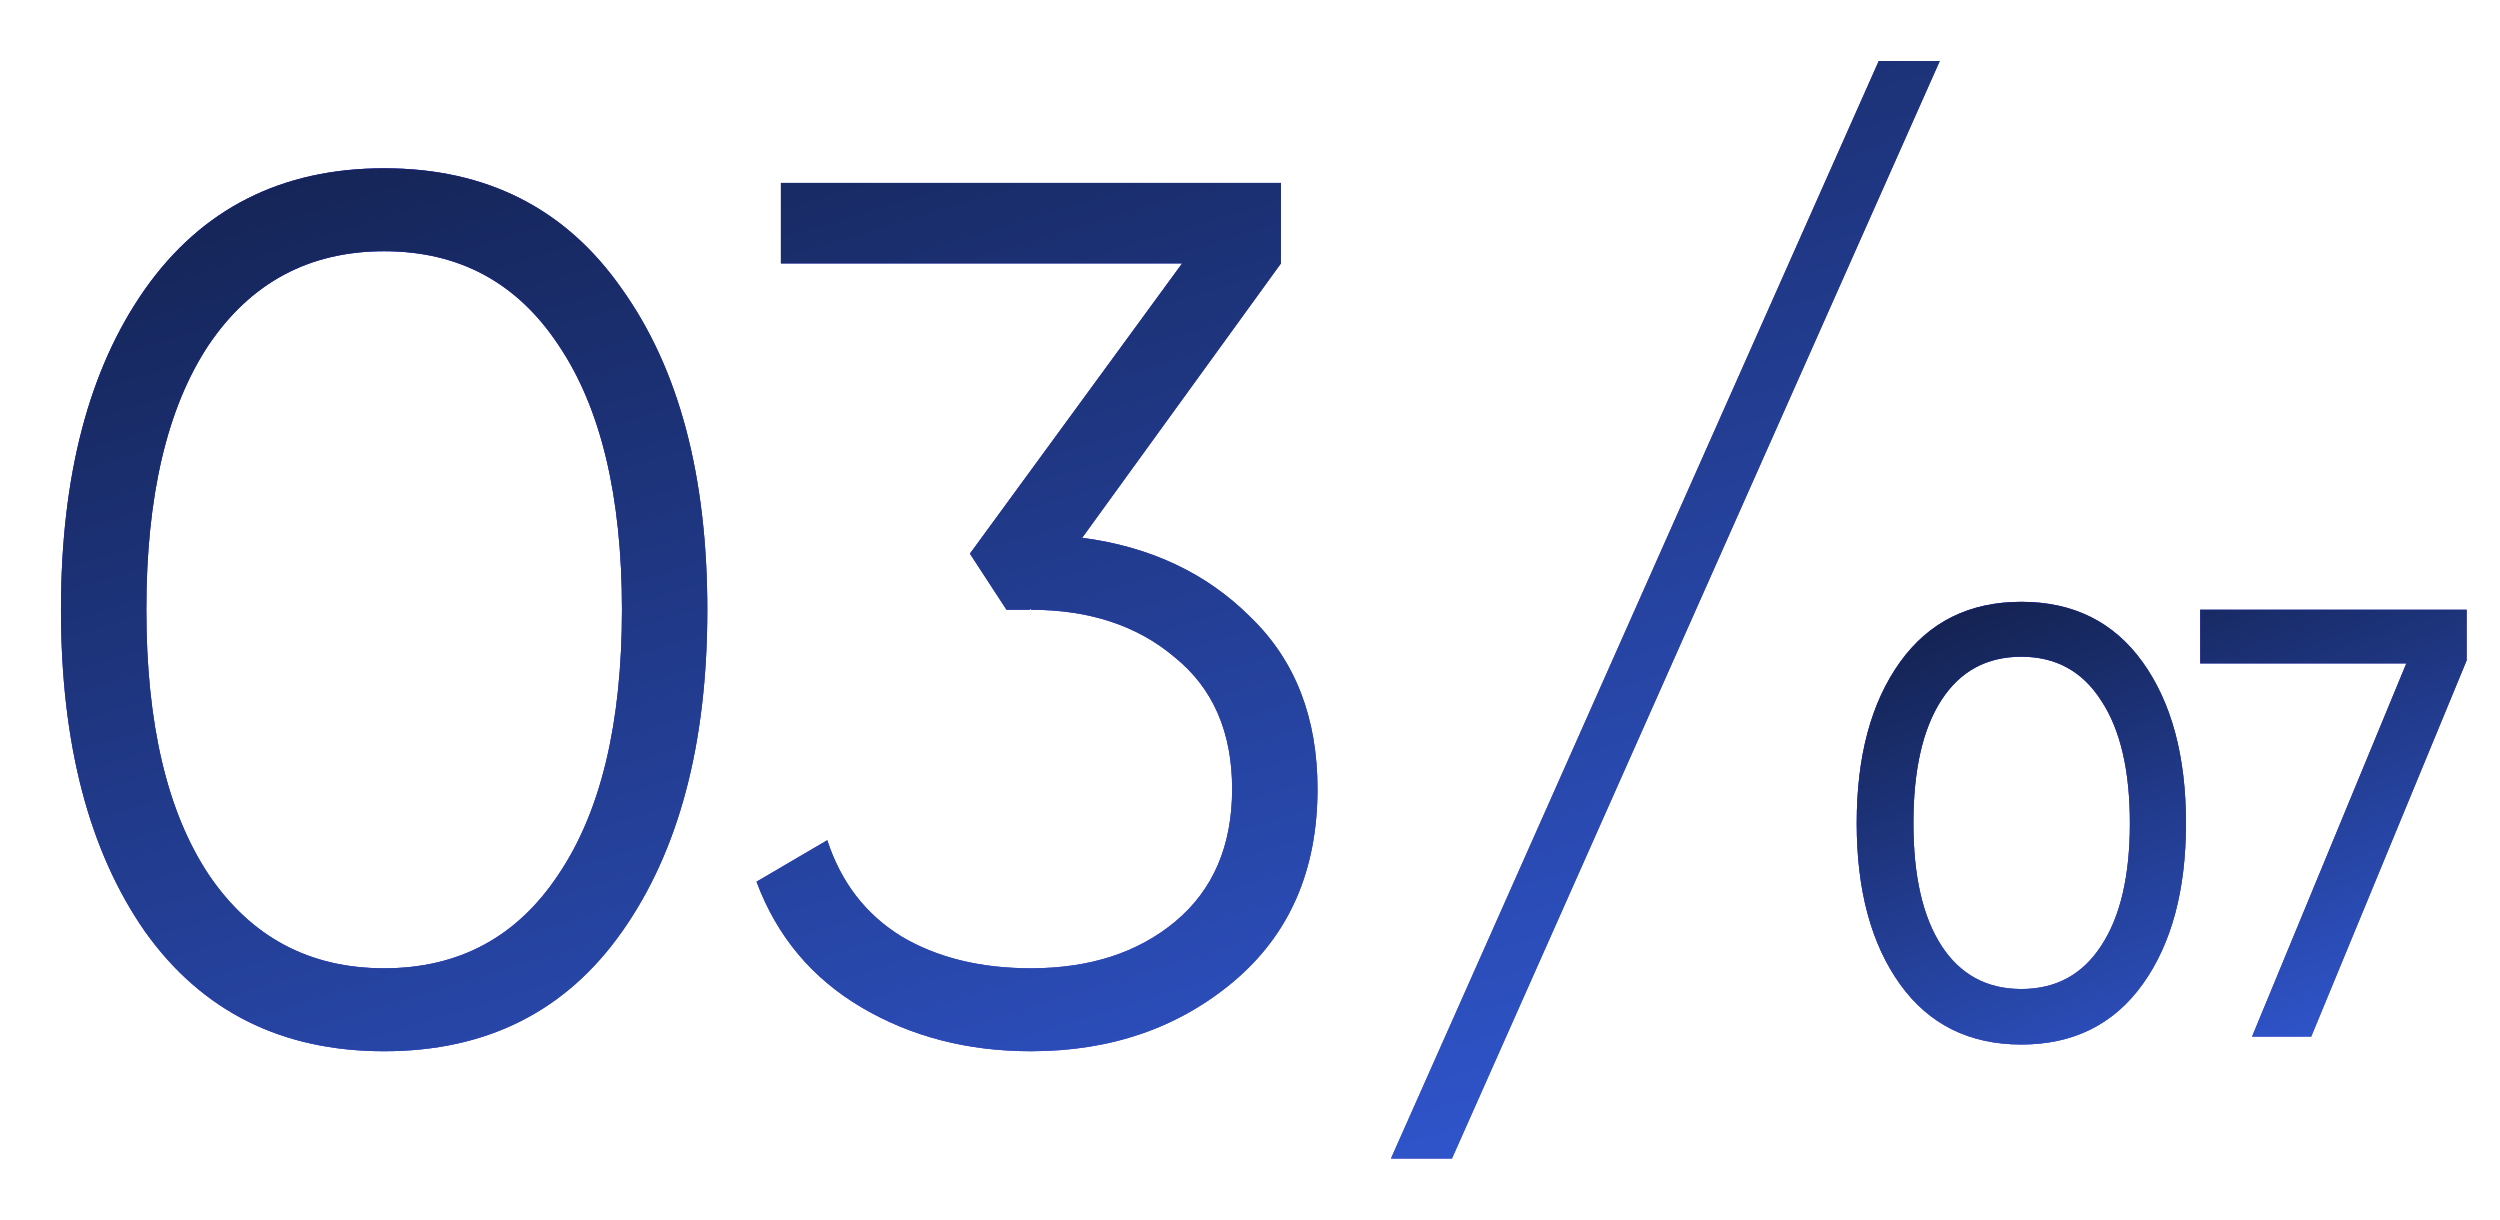
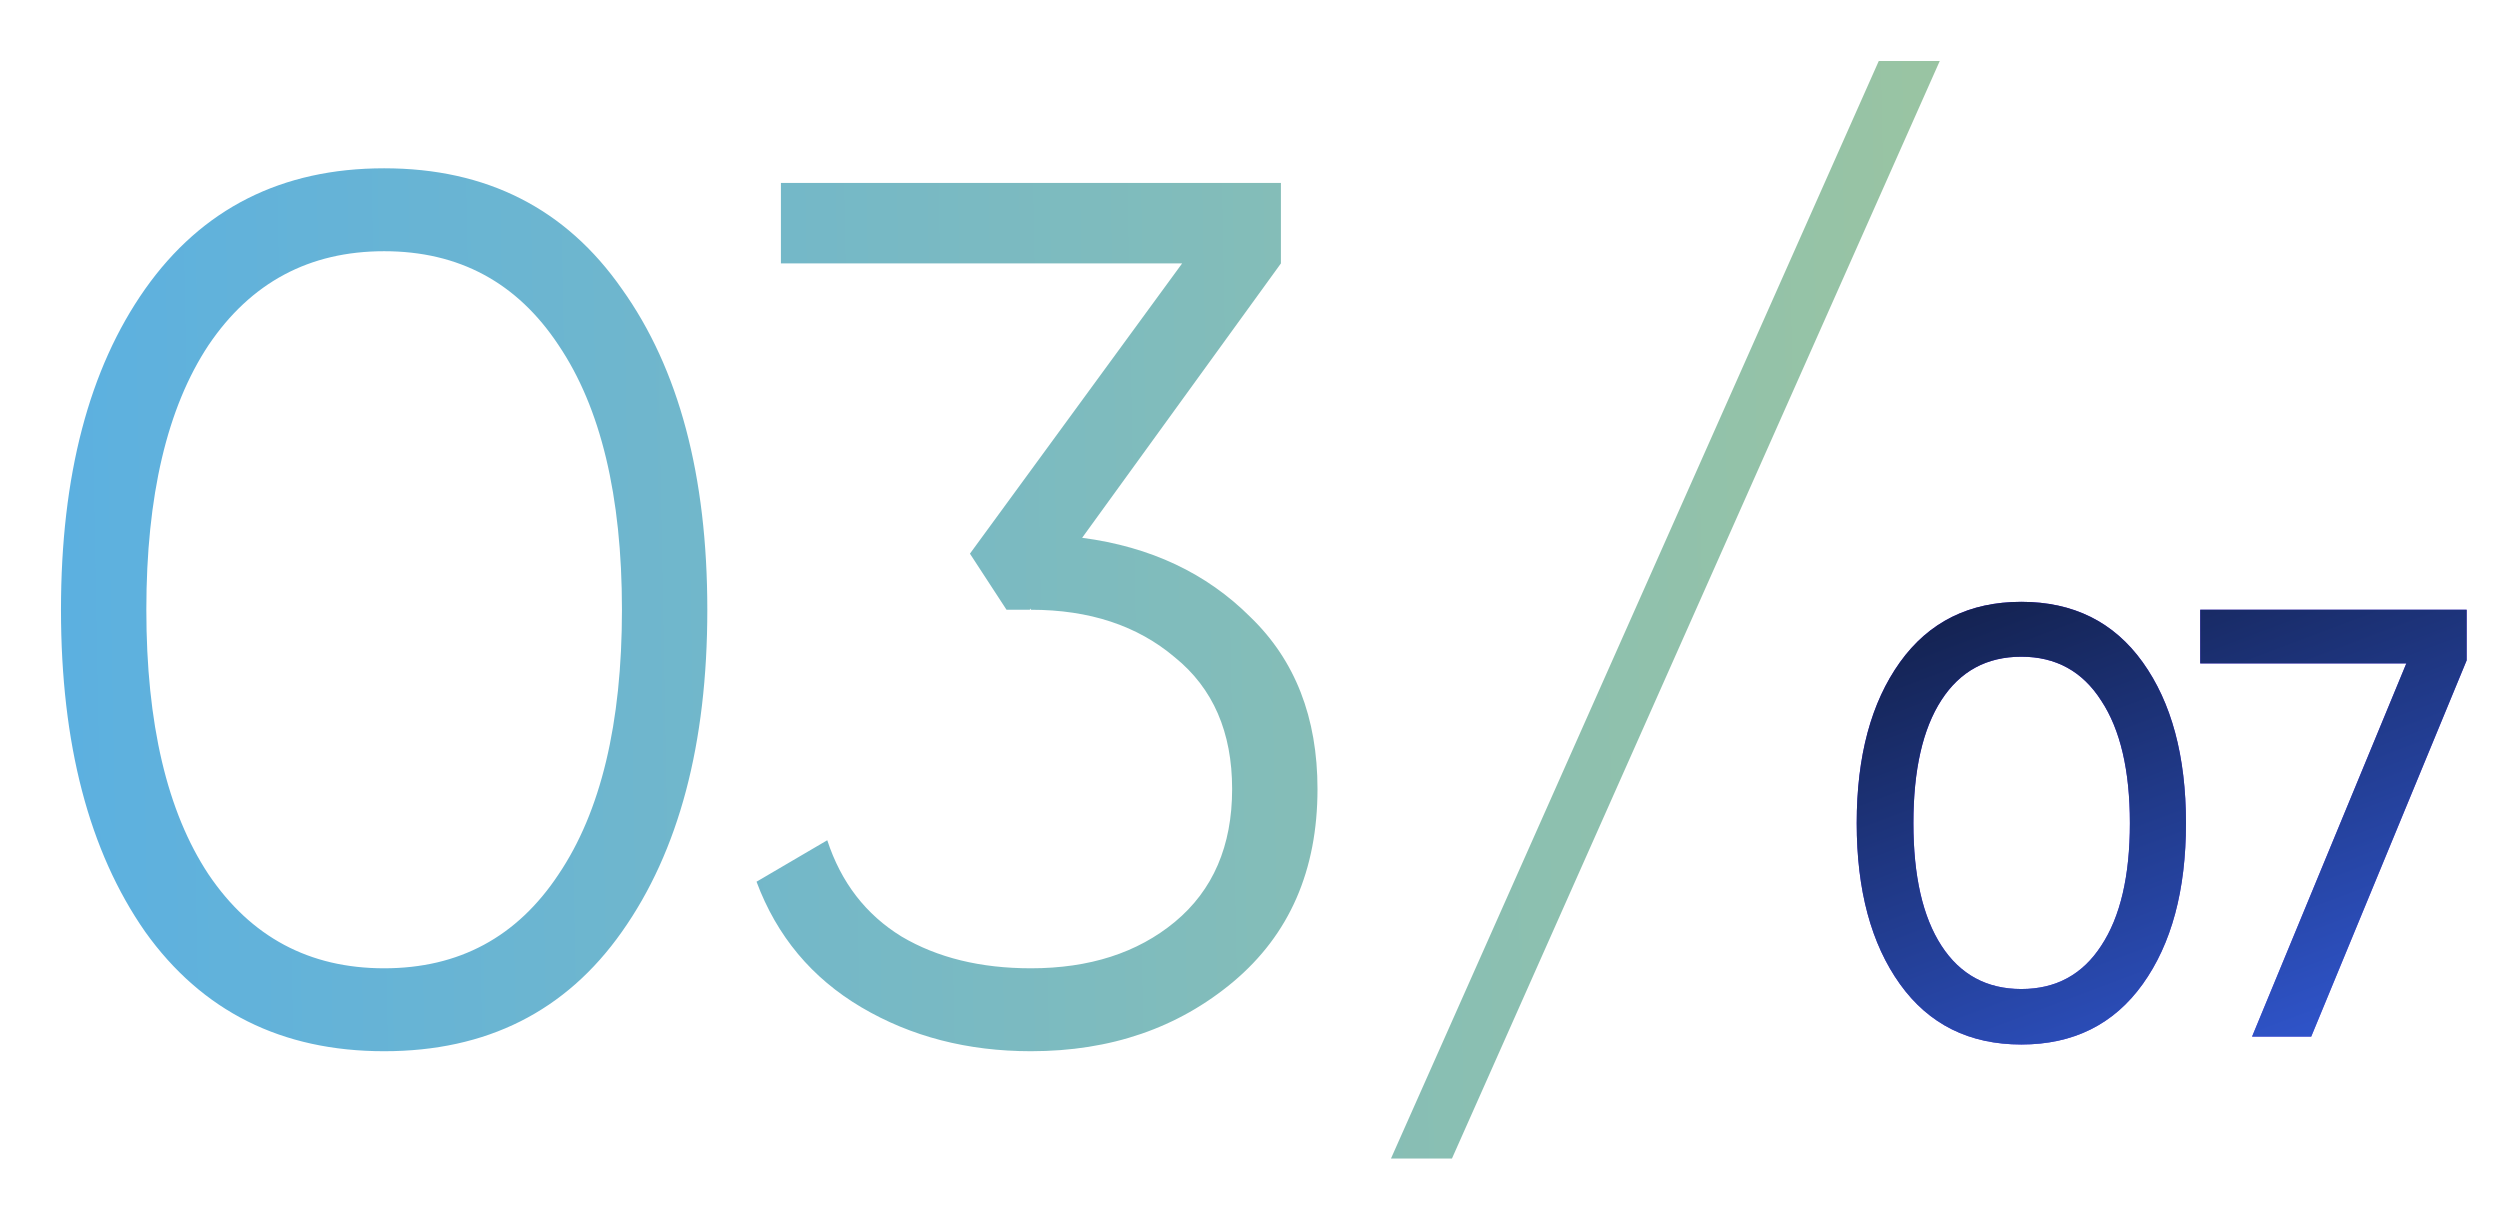
<svg xmlns="http://www.w3.org/2000/svg" width="41" height="20" viewBox="0 0 41 20" fill="none">
  <path d="M10.2 15.28C9.28 16.587 7.98 17.24 6.3 17.24C4.62 17.24 3.313 16.587 2.38 15.28C1.46 13.96 1 12.2 1 10C1 7.8 1.46 6.047 2.38 4.74C3.313 3.42 4.62 2.76 6.3 2.76C7.98 2.76 9.28 3.42 10.2 4.74C11.133 6.047 11.6 7.8 11.6 10C11.6 12.2 11.133 13.96 10.2 15.28ZM3.42 14.34C4.113 15.367 5.073 15.88 6.3 15.88C7.527 15.88 8.48 15.367 9.16 14.34C9.853 13.313 10.2 11.867 10.2 10C10.2 8.133 9.853 6.687 9.16 5.66C8.48 4.633 7.527 4.12 6.3 4.12C5.073 4.12 4.113 4.633 3.42 5.66C2.74 6.687 2.4 8.133 2.4 10C2.4 11.867 2.74 13.313 3.42 14.34ZM17.747 8.82C18.867 8.967 19.787 9.4 20.507 10.12C21.24 10.827 21.607 11.767 21.607 12.94C21.607 14.273 21.147 15.327 20.227 16.1C19.32 16.86 18.214 17.24 16.907 17.24C15.867 17.24 14.94 17 14.127 16.52C13.314 16.04 12.74 15.353 12.407 14.46L13.567 13.78C13.794 14.473 14.2 15 14.787 15.36C15.374 15.707 16.08 15.88 16.907 15.88C17.867 15.88 18.654 15.627 19.267 15.12C19.894 14.6 20.207 13.873 20.207 12.94C20.207 12.007 19.894 11.287 19.267 10.78C18.654 10.26 17.867 10 16.907 10V9.98L16.887 10H16.507L15.907 9.08L19.387 4.32H12.807V3H21.007V4.32L17.747 8.82ZM23.812 19H22.812L30.812 1H31.812L23.812 19Z" fill="url(#paint0_linear_368_366)" />
-   <path d="M10.2 15.28C9.28 16.587 7.98 17.24 6.3 17.24C4.62 17.24 3.313 16.587 2.38 15.28C1.46 13.96 1 12.2 1 10C1 7.8 1.46 6.047 2.38 4.74C3.313 3.42 4.62 2.76 6.3 2.76C7.98 2.76 9.28 3.42 10.2 4.74C11.133 6.047 11.6 7.8 11.6 10C11.6 12.2 11.133 13.96 10.2 15.28ZM3.42 14.34C4.113 15.367 5.073 15.88 6.3 15.88C7.527 15.88 8.48 15.367 9.16 14.34C9.853 13.313 10.2 11.867 10.2 10C10.2 8.133 9.853 6.687 9.16 5.66C8.48 4.633 7.527 4.12 6.3 4.12C5.073 4.12 4.113 4.633 3.42 5.66C2.74 6.687 2.4 8.133 2.4 10C2.4 11.867 2.74 13.313 3.42 14.34ZM17.747 8.82C18.867 8.967 19.787 9.4 20.507 10.12C21.24 10.827 21.607 11.767 21.607 12.94C21.607 14.273 21.147 15.327 20.227 16.1C19.32 16.86 18.214 17.24 16.907 17.24C15.867 17.24 14.94 17 14.127 16.52C13.314 16.04 12.74 15.353 12.407 14.46L13.567 13.78C13.794 14.473 14.2 15 14.787 15.36C15.374 15.707 16.08 15.88 16.907 15.88C17.867 15.88 18.654 15.627 19.267 15.12C19.894 14.6 20.207 13.873 20.207 12.94C20.207 12.007 19.894 11.287 19.267 10.78C18.654 10.26 17.867 10 16.907 10V9.98L16.887 10H16.507L15.907 9.08L19.387 4.32H12.807V3H21.007V4.32L17.747 8.82ZM23.812 19H22.812L30.812 1H31.812L23.812 19Z" fill="url(#paint1_linear_368_366)" />
-   <path d="M10.2 15.28C9.28 16.587 7.98 17.24 6.3 17.24C4.62 17.24 3.313 16.587 2.38 15.28C1.46 13.96 1 12.2 1 10C1 7.8 1.46 6.047 2.38 4.74C3.313 3.42 4.62 2.76 6.3 2.76C7.98 2.76 9.28 3.42 10.2 4.74C11.133 6.047 11.6 7.8 11.6 10C11.6 12.2 11.133 13.96 10.2 15.28ZM3.42 14.34C4.113 15.367 5.073 15.88 6.3 15.88C7.527 15.88 8.48 15.367 9.16 14.34C9.853 13.313 10.2 11.867 10.2 10C10.2 8.133 9.853 6.687 9.16 5.66C8.48 4.633 7.527 4.12 6.3 4.12C5.073 4.12 4.113 4.633 3.42 5.66C2.74 6.687 2.4 8.133 2.4 10C2.4 11.867 2.74 13.313 3.42 14.34ZM17.747 8.82C18.867 8.967 19.787 9.4 20.507 10.12C21.24 10.827 21.607 11.767 21.607 12.94C21.607 14.273 21.147 15.327 20.227 16.1C19.32 16.86 18.214 17.24 16.907 17.24C15.867 17.24 14.94 17 14.127 16.52C13.314 16.04 12.74 15.353 12.407 14.46L13.567 13.78C13.794 14.473 14.2 15 14.787 15.36C15.374 15.707 16.08 15.88 16.907 15.88C17.867 15.88 18.654 15.627 19.267 15.12C19.894 14.6 20.207 13.873 20.207 12.94C20.207 12.007 19.894 11.287 19.267 10.78C18.654 10.26 17.867 10 16.907 10V9.98L16.887 10H16.507L15.907 9.08L19.387 4.32H12.807V3H21.007V4.32L17.747 8.82ZM23.812 19H22.812L30.812 1H31.812L23.812 19Z" fill="url(#paint2_linear_368_366)" />
-   <path d="M35.14 16.14C34.667 16.8 34.003 17.13 33.15 17.13C32.297 17.13 31.633 16.8 31.16 16.14C30.687 15.48 30.45 14.6 30.45 13.5C30.45 12.4 30.687 11.52 31.16 10.86C31.633 10.2 32.297 9.87 33.15 9.87C34.003 9.87 34.667 10.2 35.14 10.86C35.613 11.52 35.85 12.4 35.85 13.5C35.85 14.6 35.613 15.48 35.14 16.14ZM31.84 15.51C32.147 15.983 32.583 16.22 33.15 16.22C33.717 16.22 34.153 15.983 34.46 15.51C34.773 15.037 34.93 14.367 34.93 13.5C34.93 12.633 34.773 11.963 34.46 11.49C34.153 11.01 33.717 10.77 33.15 10.77C32.583 10.77 32.147 11.007 31.84 11.48C31.533 11.953 31.38 12.627 31.38 13.5C31.38 14.367 31.533 15.037 31.84 15.51ZM36.084 10H40.453V10.83L37.904 17H36.934L39.464 10.88H36.084V10Z" fill="url(#paint3_linear_368_366)" />
  <path d="M35.14 16.14C34.667 16.8 34.003 17.13 33.15 17.13C32.297 17.13 31.633 16.8 31.16 16.14C30.687 15.48 30.45 14.6 30.45 13.5C30.45 12.4 30.687 11.52 31.16 10.86C31.633 10.2 32.297 9.87 33.15 9.87C34.003 9.87 34.667 10.2 35.14 10.86C35.613 11.52 35.85 12.4 35.85 13.5C35.85 14.6 35.613 15.48 35.14 16.14ZM31.84 15.51C32.147 15.983 32.583 16.22 33.15 16.22C33.717 16.22 34.153 15.983 34.46 15.51C34.773 15.037 34.93 14.367 34.93 13.5C34.93 12.633 34.773 11.963 34.46 11.49C34.153 11.01 33.717 10.77 33.15 10.77C32.583 10.77 32.147 11.007 31.84 11.48C31.533 11.953 31.38 12.627 31.38 13.5C31.38 14.367 31.533 15.037 31.84 15.51ZM36.084 10H40.453V10.83L37.904 17H36.934L39.464 10.88H36.084V10Z" fill="url(#paint4_linear_368_366)" />
  <path d="M35.14 16.14C34.667 16.8 34.003 17.13 33.15 17.13C32.297 17.13 31.633 16.8 31.16 16.14C30.687 15.48 30.45 14.6 30.45 13.5C30.45 12.4 30.687 11.52 31.16 10.86C31.633 10.2 32.297 9.87 33.15 9.87C34.003 9.87 34.667 10.2 35.14 10.86C35.613 11.52 35.85 12.4 35.85 13.5C35.85 14.6 35.613 15.48 35.14 16.14ZM31.84 15.51C32.147 15.983 32.583 16.22 33.15 16.22C33.717 16.22 34.153 15.983 34.46 15.51C34.773 15.037 34.93 14.367 34.93 13.5C34.93 12.633 34.773 11.963 34.46 11.49C34.153 11.01 33.717 10.77 33.15 10.77C32.583 10.77 32.147 11.007 31.84 11.48C31.533 11.953 31.38 12.627 31.38 13.5C31.38 14.367 31.533 15.037 31.84 15.51ZM36.084 10H40.453V10.83L37.904 17H36.934L39.464 10.88H36.084V10Z" fill="url(#paint5_linear_368_366)" />
  <defs>
    <linearGradient id="paint0_linear_368_366" x1="74.25" y1="-40" x2="-7.848" y2="-38.471" gradientUnits="userSpaceOnUse">
      <stop stop-color="#F0E04C" />
      <stop offset="1" stop-color="#4CABF0" />
    </linearGradient>
    <linearGradient id="paint1_linear_368_366" x1="4.917" y1="1" x2="11.961" y2="24.231" gradientUnits="userSpaceOnUse">
      <stop stop-color="#501CF1" />
      <stop offset="1" stop-color="#7E5AEE" />
    </linearGradient>
    <linearGradient id="paint2_linear_368_366" x1="4.917" y1="1" x2="11.961" y2="24.231" gradientUnits="userSpaceOnUse">
      <stop stop-color="#13214E" />
      <stop offset="1" stop-color="#3158D3" />
    </linearGradient>
    <linearGradient id="paint3_linear_368_366" x1="54.75" y1="-11" x2="27.379" y2="-10.66" gradientUnits="userSpaceOnUse">
      <stop stop-color="#F0E04C" />
      <stop offset="1" stop-color="#4CABF0" />
    </linearGradient>
    <linearGradient id="paint4_linear_368_366" x1="31.722" y1="9.87" x2="35.097" y2="18.83" gradientUnits="userSpaceOnUse">
      <stop stop-color="#501CF1" />
      <stop offset="1" stop-color="#7E5AEE" />
    </linearGradient>
    <linearGradient id="paint5_linear_368_366" x1="31.722" y1="9.87" x2="35.097" y2="18.83" gradientUnits="userSpaceOnUse">
      <stop stop-color="#13214E" />
      <stop offset="1" stop-color="#3158D3" />
    </linearGradient>
  </defs>
</svg>